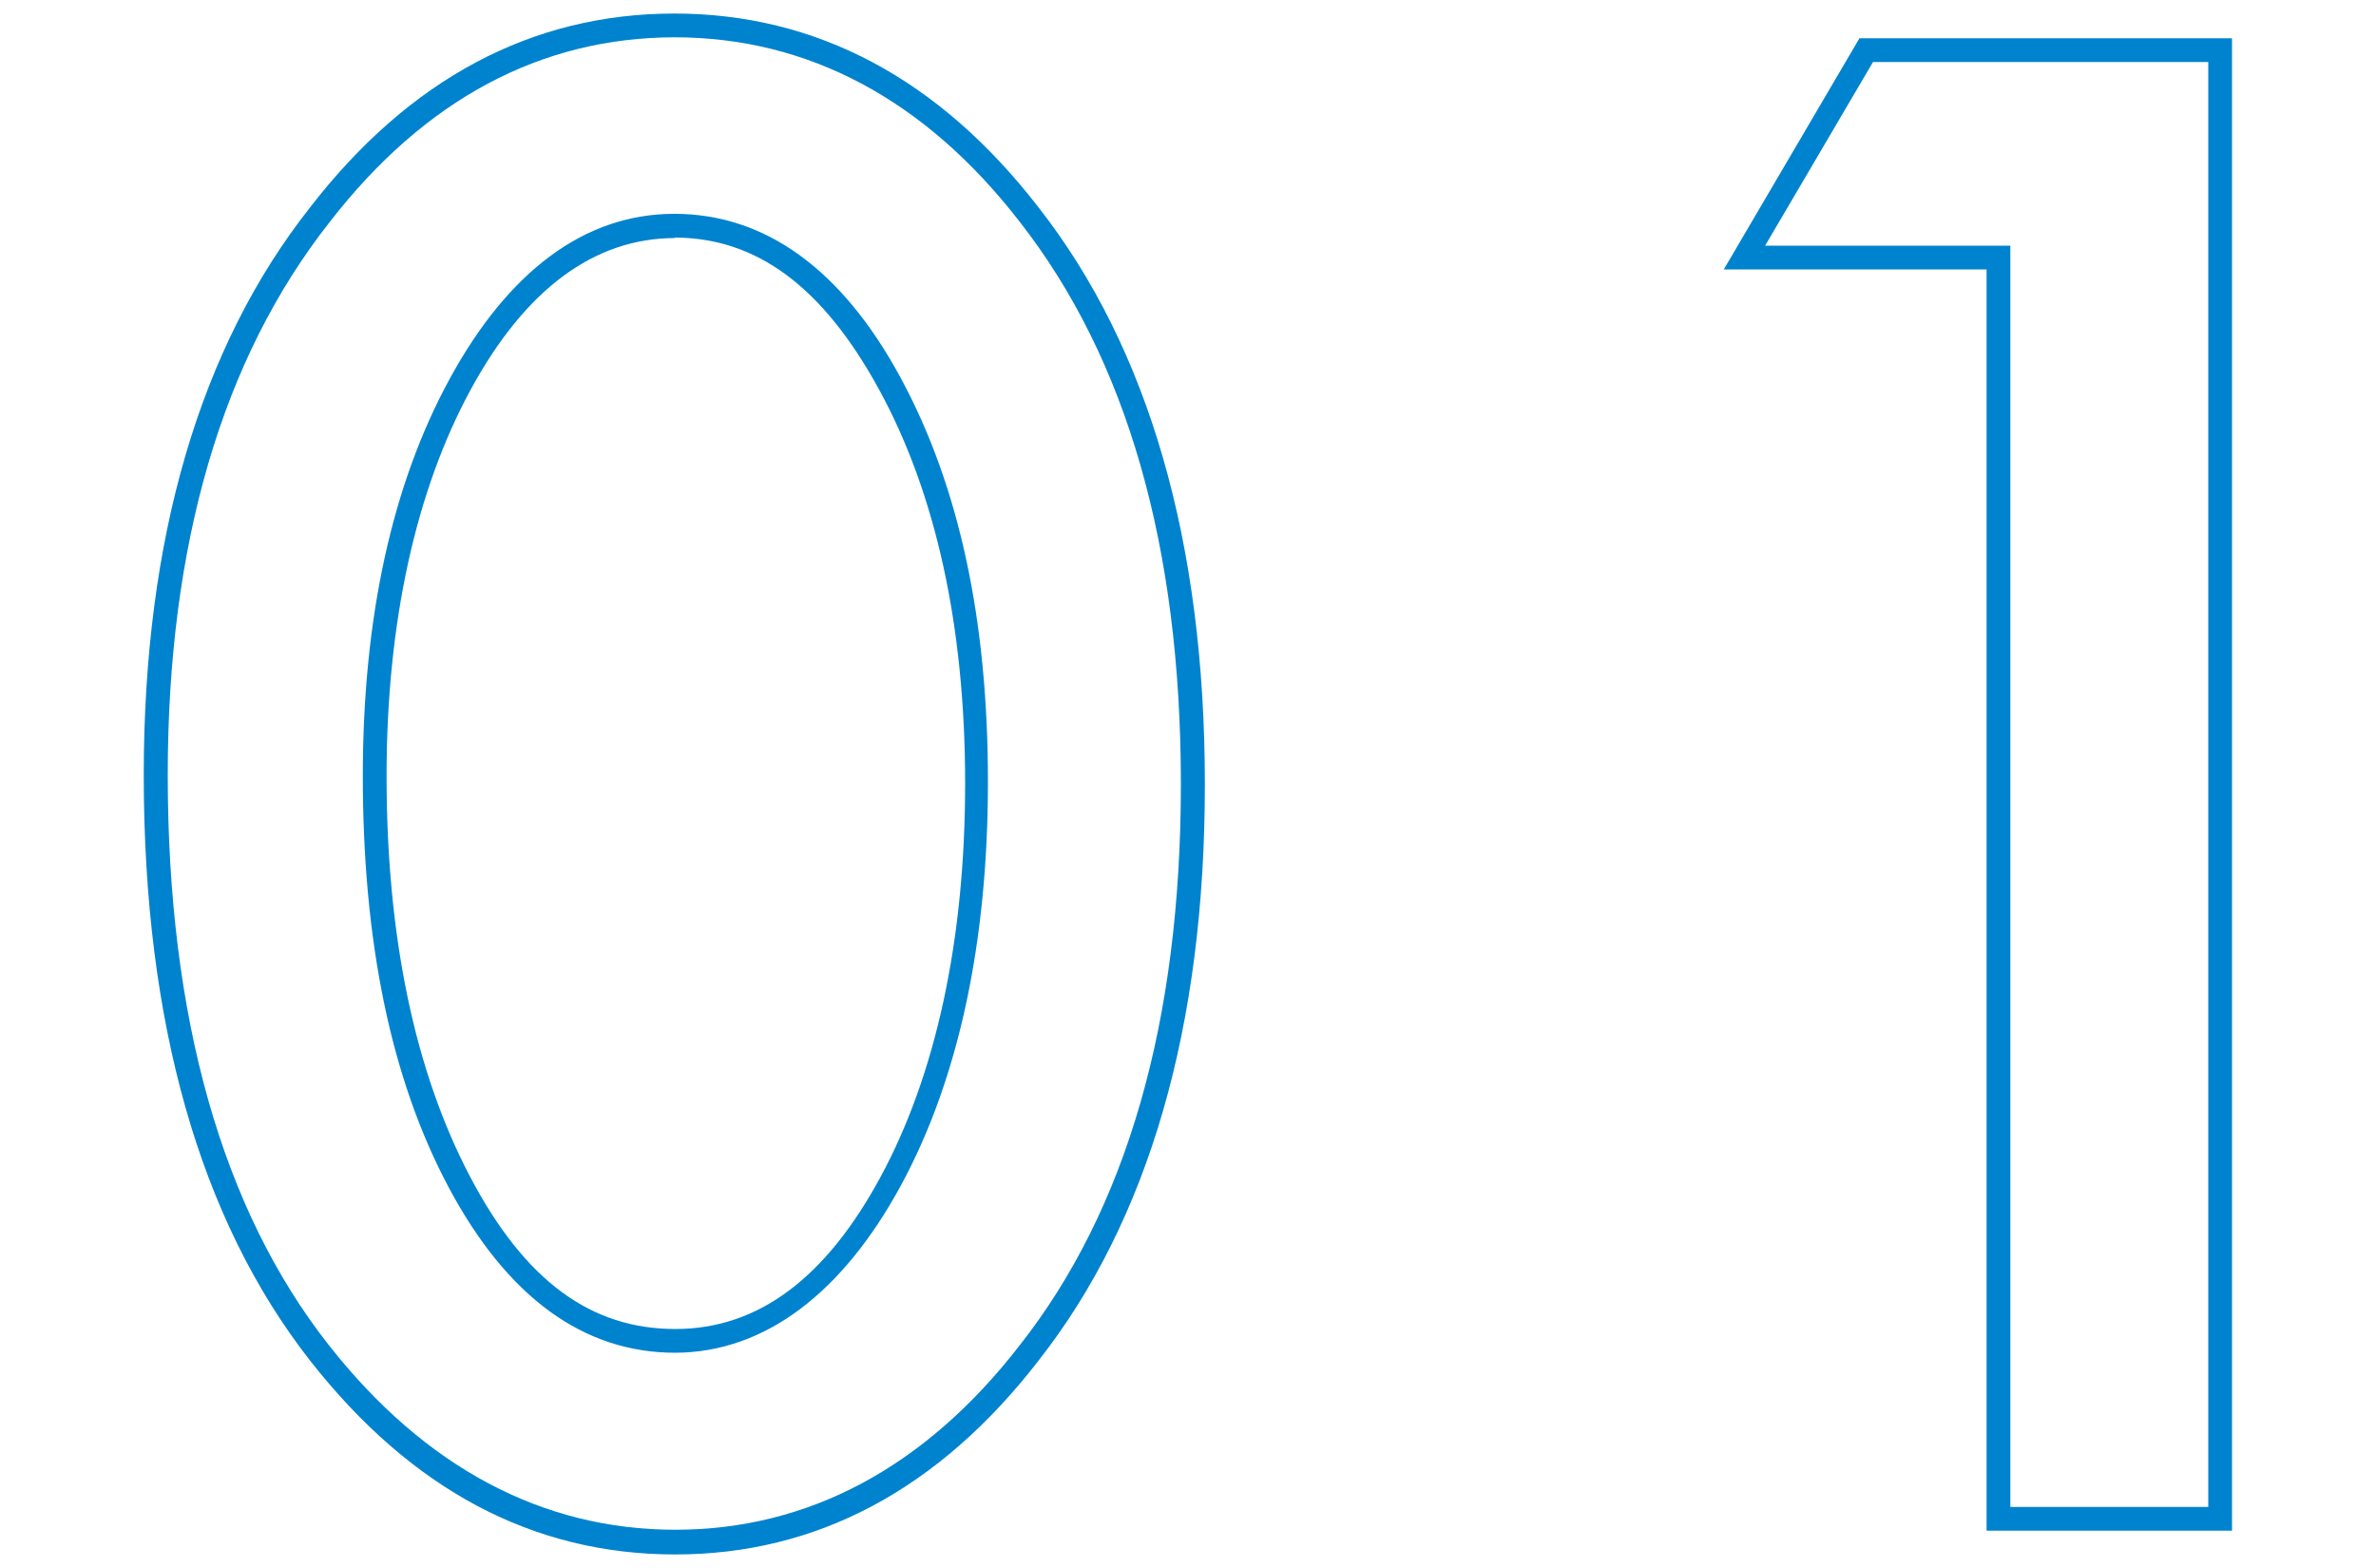
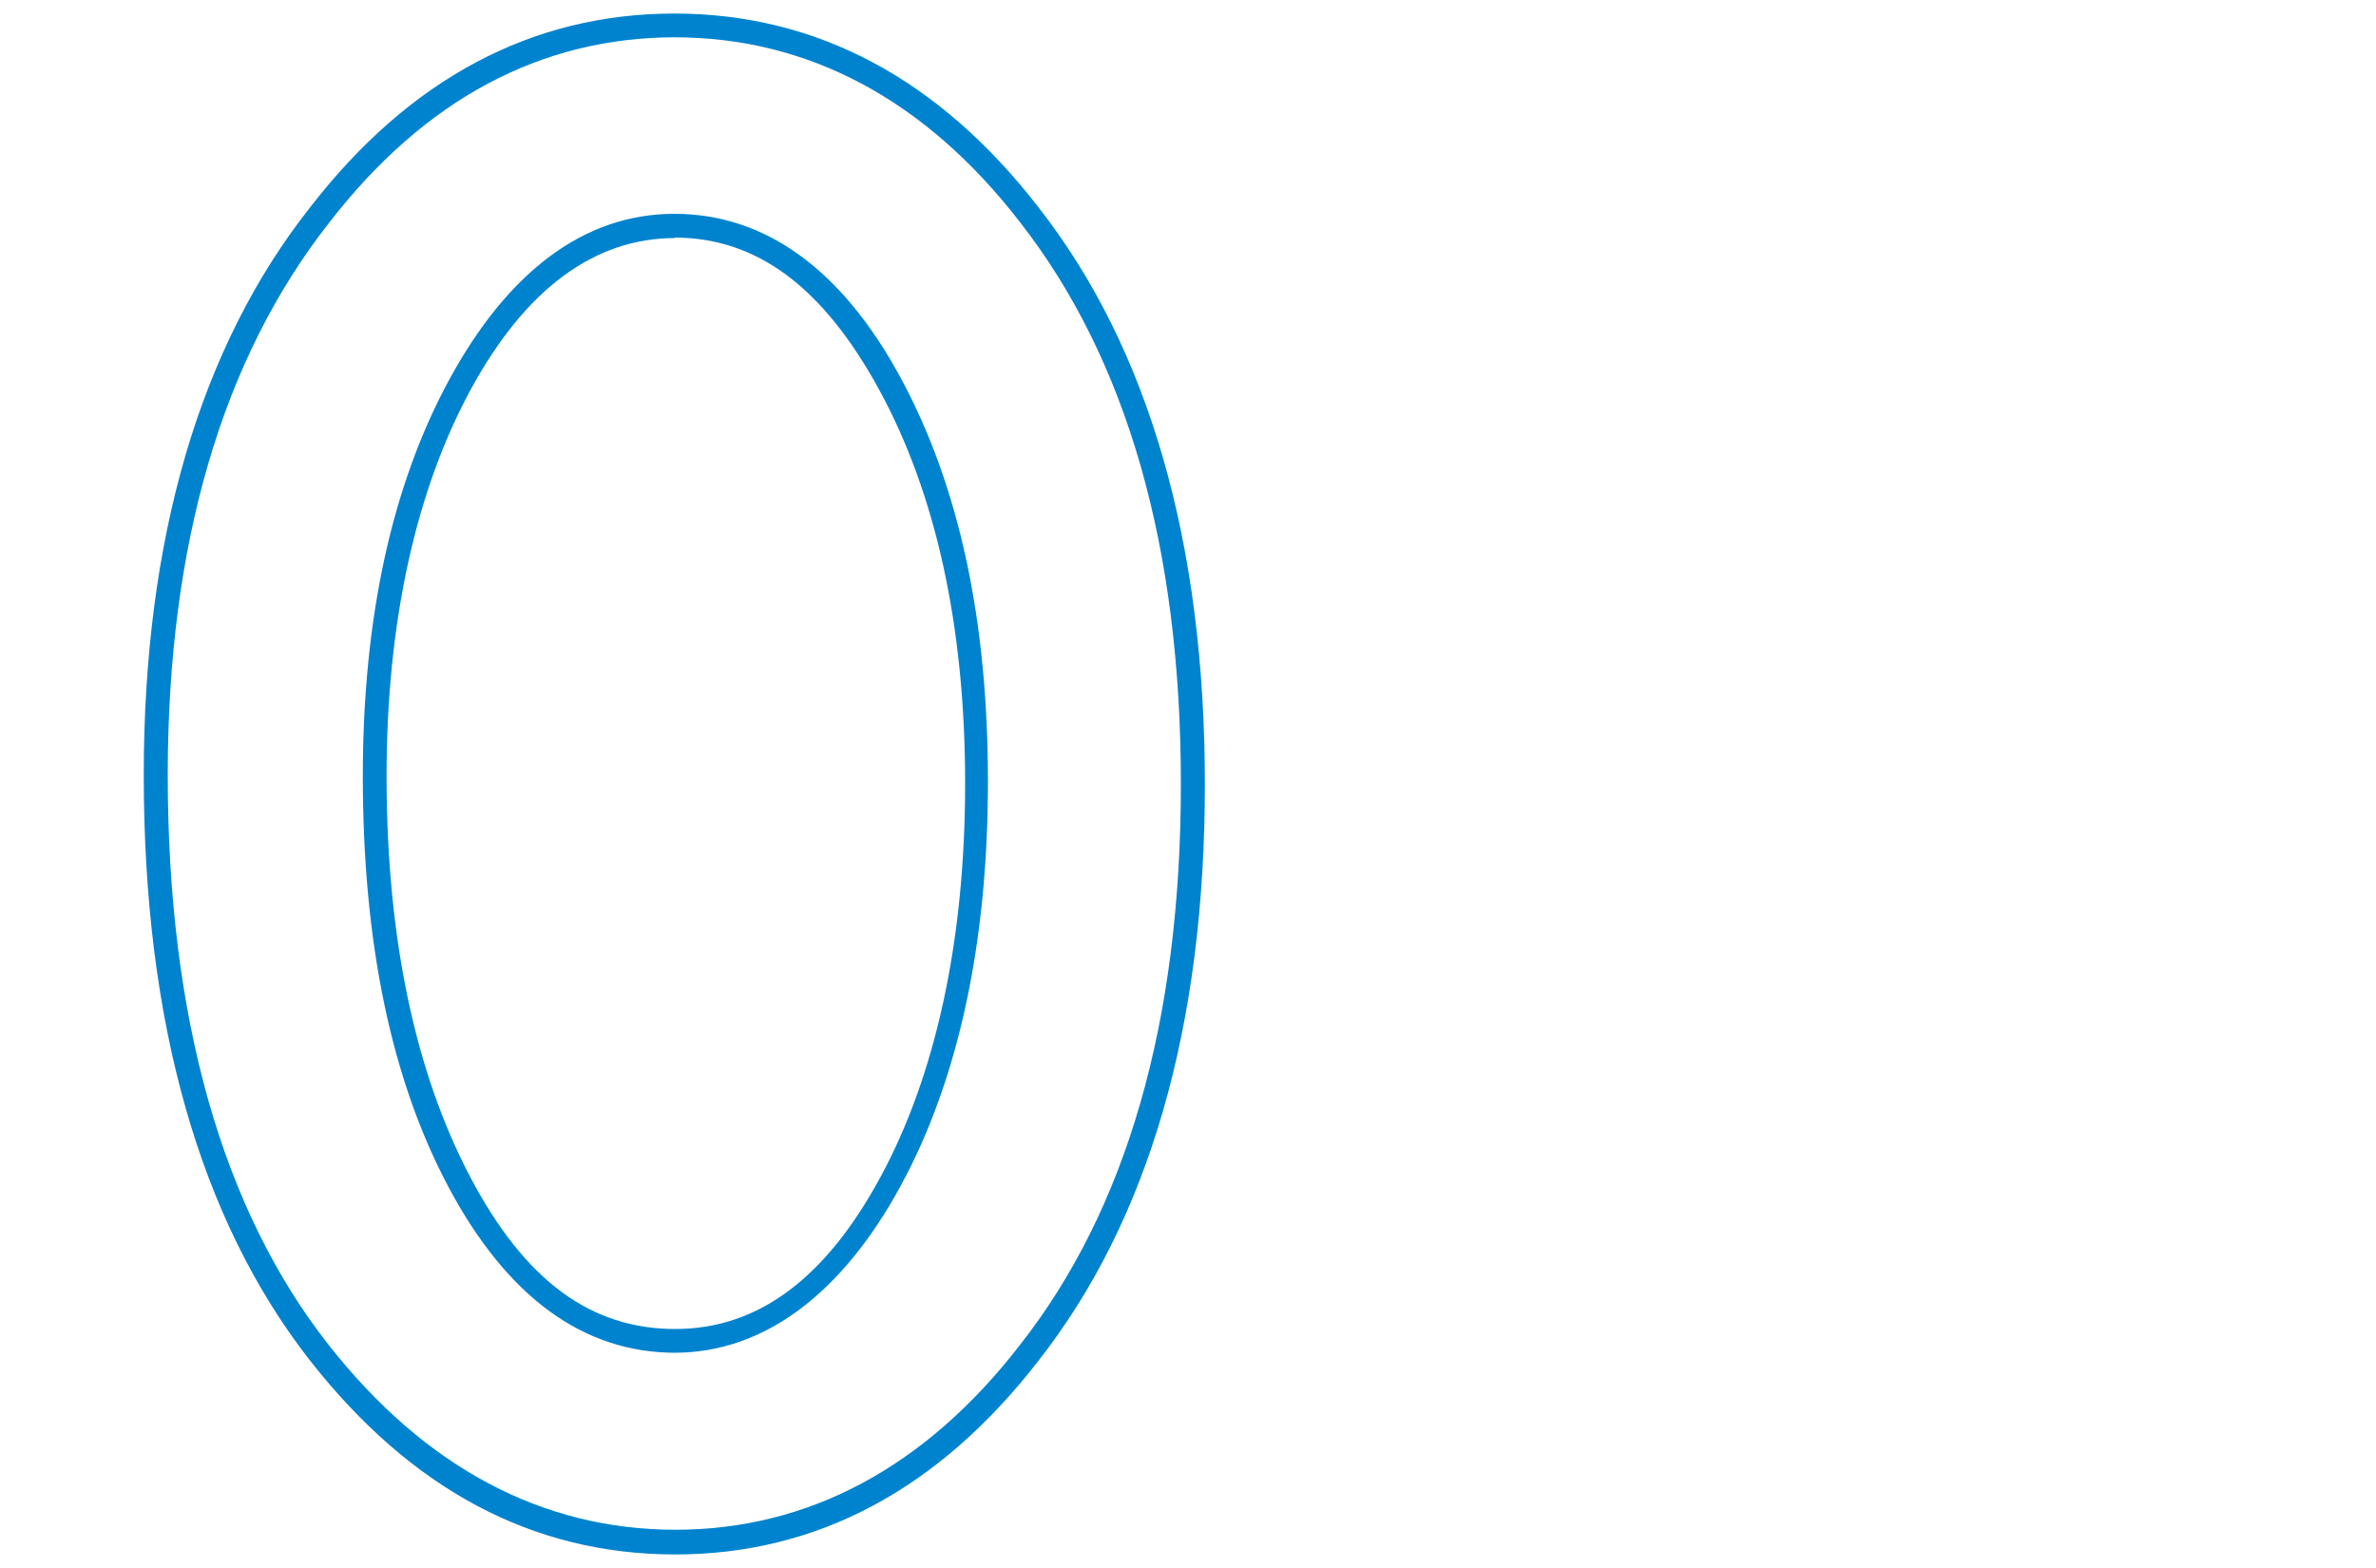
<svg xmlns="http://www.w3.org/2000/svg" id="レイヤー_1" data-name="レイヤー 1" viewBox="0 0 100 66">
  <defs>
    <style>.cls-1{fill:#0083ce;}</style>
  </defs>
  <path class="cls-1" d="M28.42,65.43c-6,0-11.12-2.74-15.37-8.16-4.64-5.93-7-14.23-7-24.65,0-9.92,2.35-18,7-23.89C17.24,3.31,22.4.57,28.38.57S39.52,3.31,43.71,8.73c4.64,5.93,7,14.11,7,24.29s-2.35,18.32-7,24.25C39.52,62.69,34.38,65.43,28.42,65.43Zm0-63.86c-5.65,0-10.54,2.61-14.54,7.77C9.34,15.1,7.06,22.93,7.06,32.62c0,10.19,2.28,18.28,6.78,24,4.05,5.15,9,7.77,14.58,7.77s10.51-2.61,14.5-7.77C47.42,50.9,49.7,43,49.7,33S47.42,15.1,42.92,9.34C38.93,4.18,34,1.57,28.38,1.57Zm0,55.37c-3.86,0-7.07-2.34-9.53-6.95s-3.62-10.42-3.62-17.33c0-6.65,1.23-12.28,3.67-16.74S24.57,9,28.38,9s7.05,2.32,9.53,6.91,3.67,10.24,3.67,17-1.24,12.53-3.67,17S32.22,56.94,28.38,56.94Zm0-46.92c-3.41,0-6.31,2.15-8.61,6.38s-3.54,9.78-3.54,16.26c0,6.75,1.18,12.42,3.51,16.86s5.13,6.42,8.64,6.42,6.35-2.16,8.65-6.42,3.55-9.9,3.55-16.54S39.38,20.76,37,16.4,31.82,10,28.38,10Z" />
-   <path class="cls-1" d="M93.94,64.43H83.61V11.34H72.55l5.71-9.73H93.94Zm-9.33-1h8.33V2.61H78.83l-4.54,7.73H84.61Z" />
</svg>